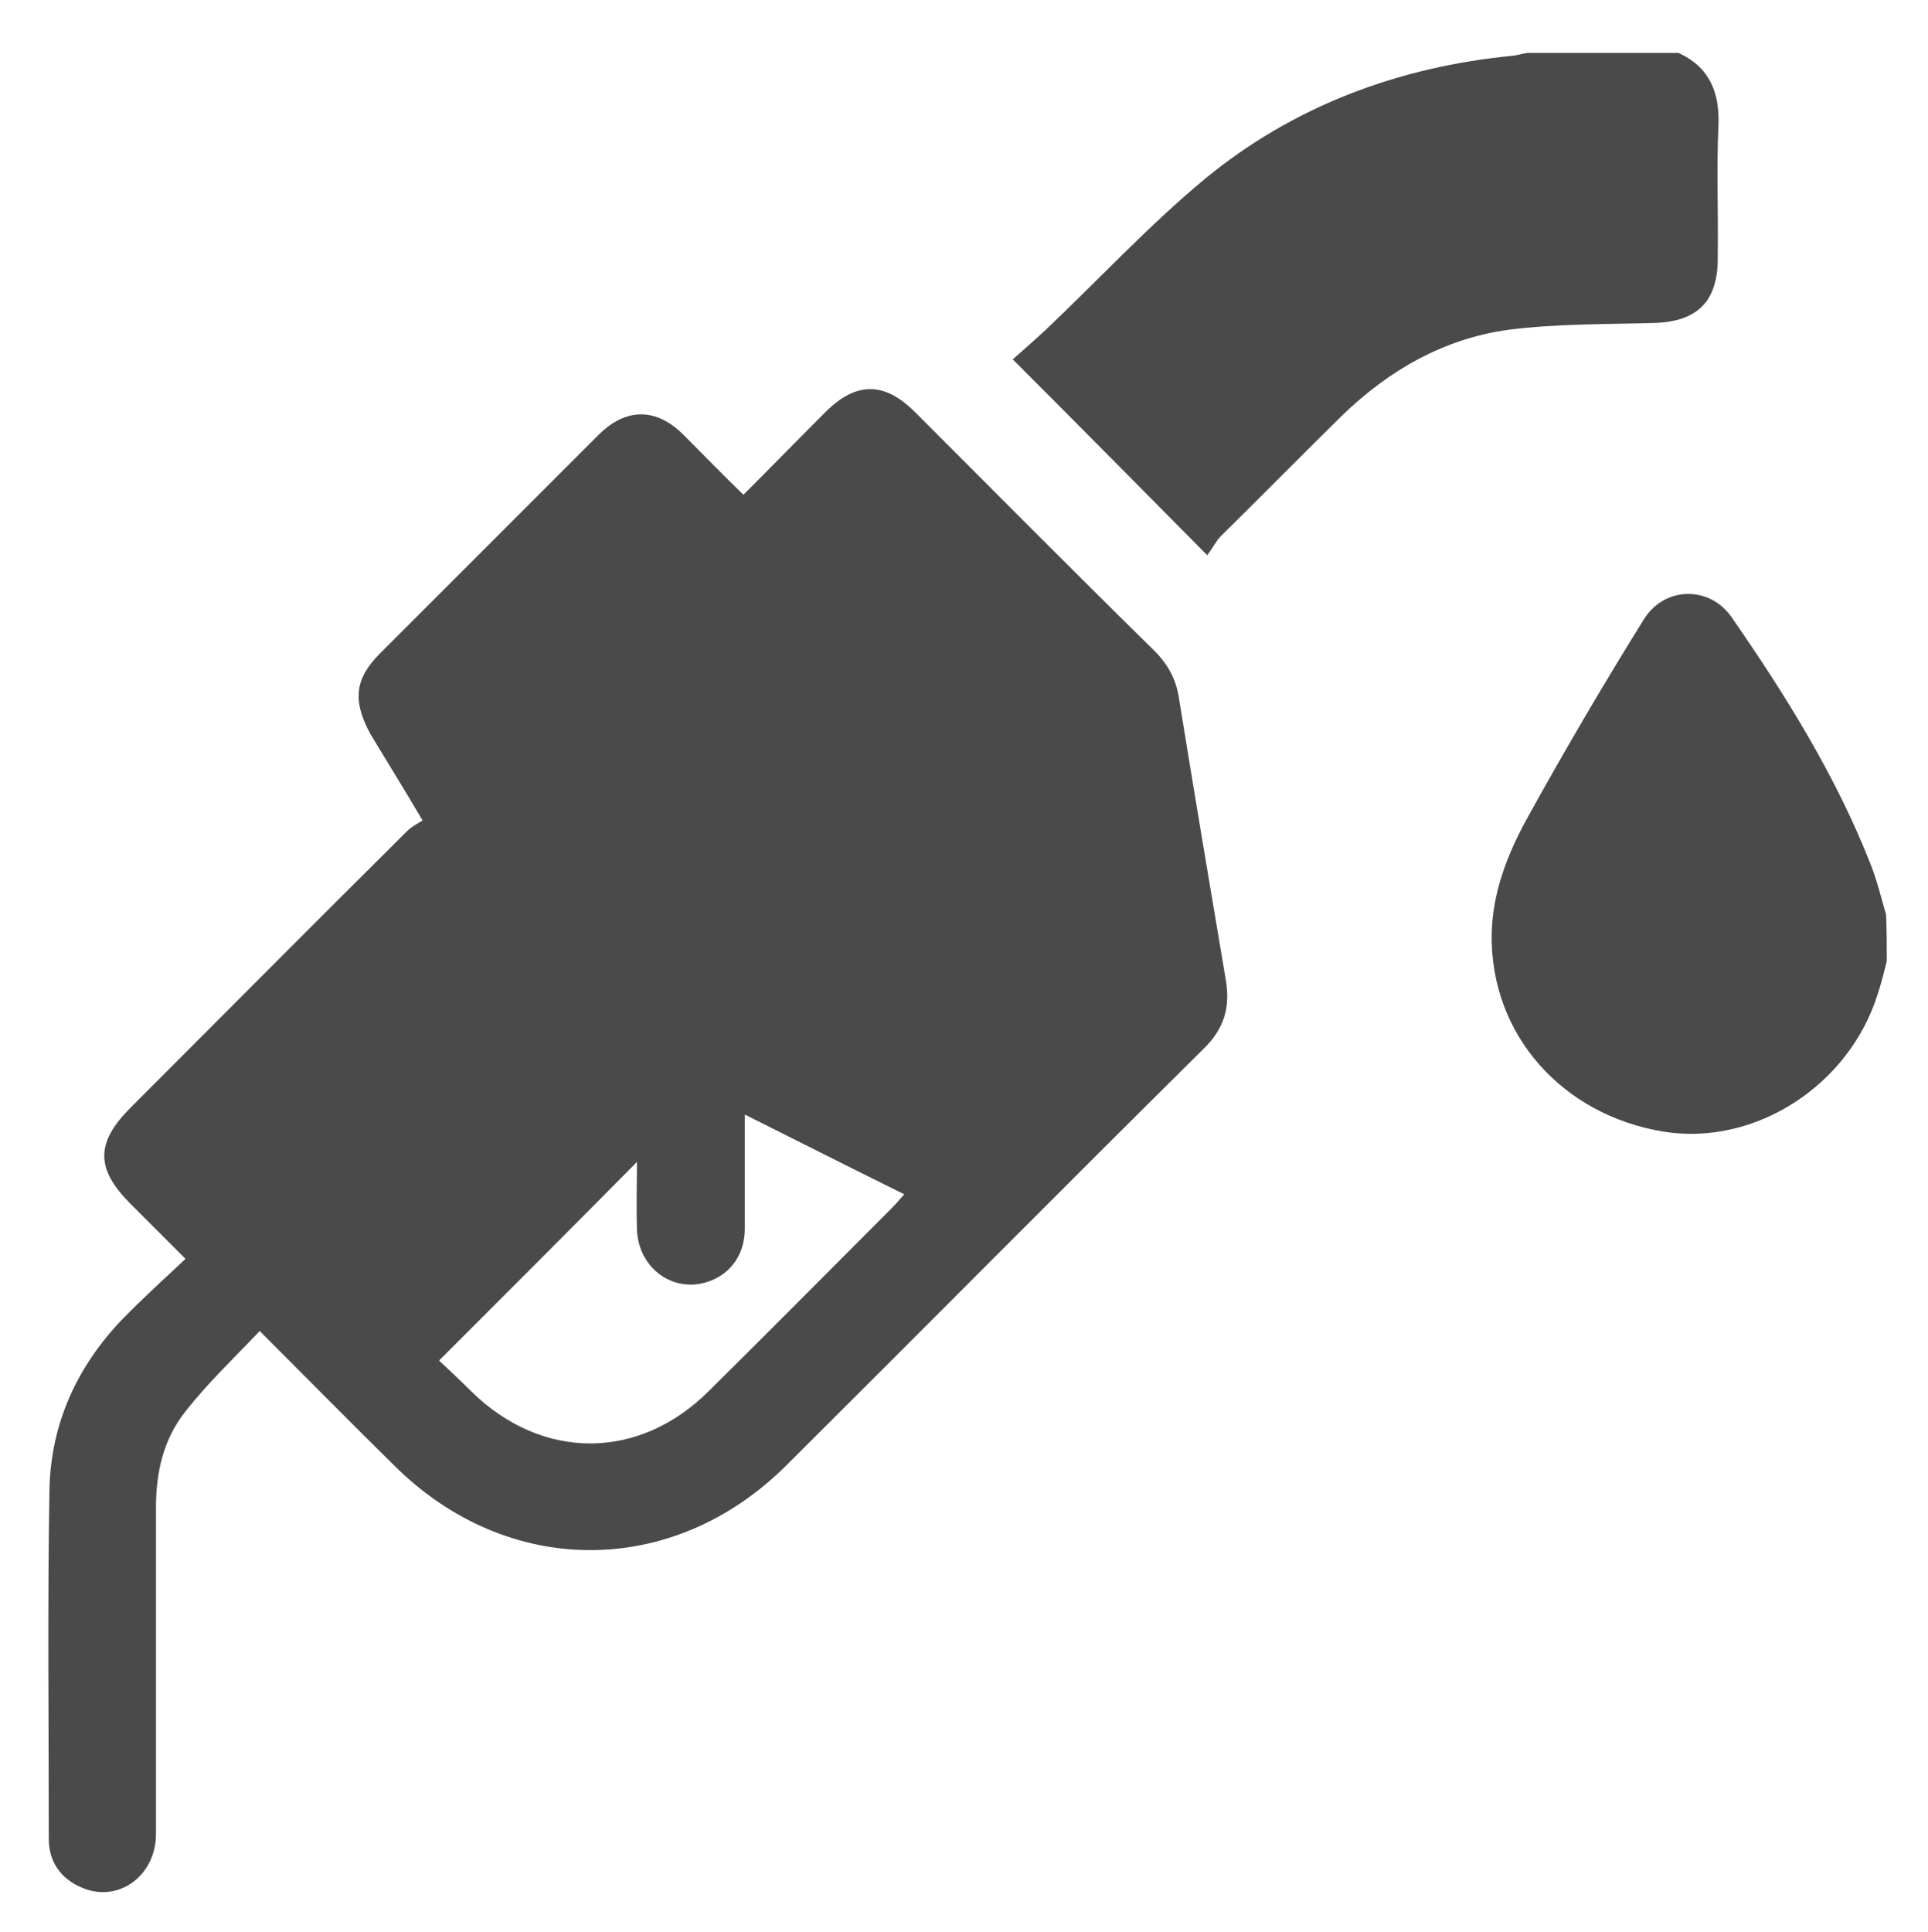
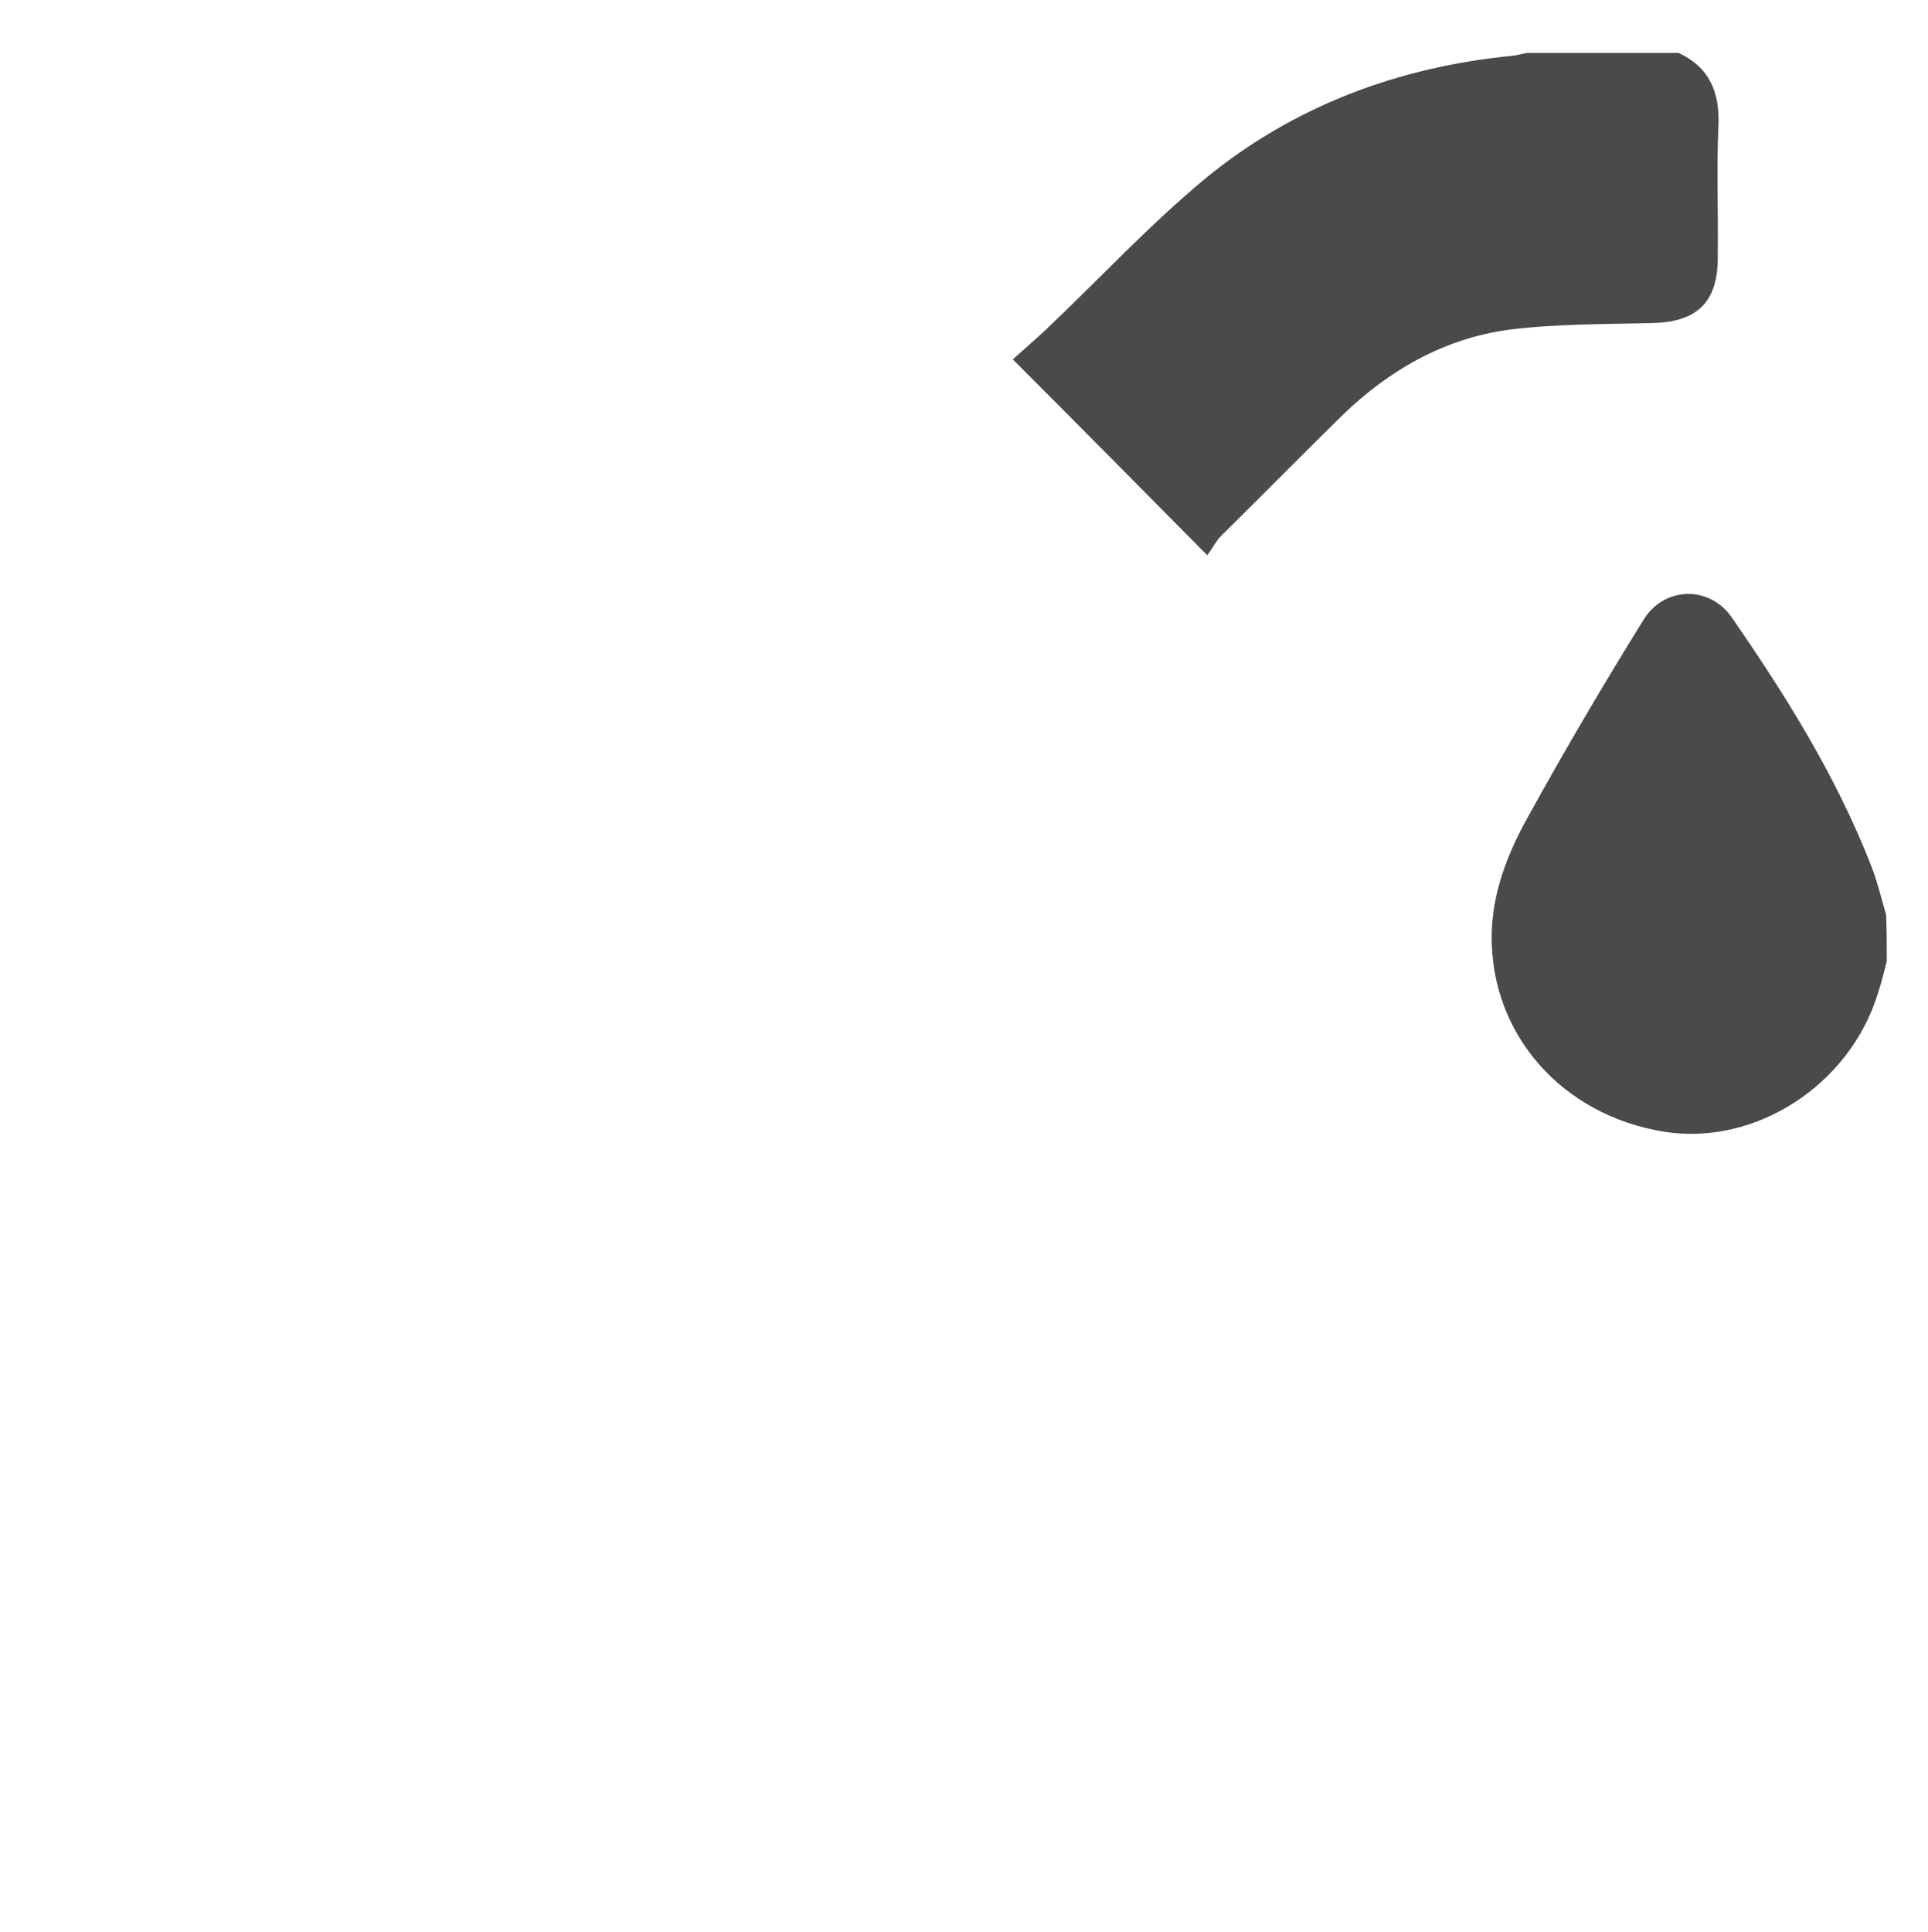
<svg xmlns="http://www.w3.org/2000/svg" version="1.1" id="Layer_1" x="0px" y="0px" viewBox="0 0 28.06 28.12" style="enable-background:new 0 0 28.06 28.12;" xml:space="preserve">
  <style type="text/css">
	.st0{fill:#4A4A4A;}
</style>
  <g>
    <g>
      <path class="st0" d="M24.43,0.77c0.45,0.21,0.6,0.57,0.58,1.06C24.98,2.47,25.01,3.11,25,3.76c0,0.63-0.3,0.92-0.92,0.94    c-0.71,0.02-1.43,0.01-2.13,0.1c-0.94,0.13-1.74,0.59-2.42,1.25c-0.59,0.58-1.17,1.17-1.76,1.75c-0.07,0.07-0.11,0.16-0.2,0.28    c-0.96-0.97-1.87-1.89-2.83-2.85c0.18-0.16,0.34-0.3,0.49-0.44c0.77-0.73,1.49-1.51,2.31-2.19c1.29-1.06,2.82-1.63,4.49-1.79    c0.07-0.01,0.13-0.03,0.2-0.04C22.97,0.77,23.7,0.77,24.43,0.77z" />
      <path class="st0" d="M27.46,13.99c-0.04,0.16-0.08,0.32-0.13,0.47c-0.41,1.33-1.78,2.22-3.11,2.01c-1.49-0.24-2.53-1.42-2.51-2.87    c0.01-0.61,0.23-1.17,0.51-1.68c0.54-0.98,1.11-1.95,1.7-2.9c0.3-0.49,0.96-0.5,1.28-0.04c0.79,1.14,1.52,2.31,2.03,3.61    c0.09,0.23,0.15,0.48,0.22,0.72C27.46,13.54,27.46,13.77,27.46,13.99z" />
-       <path class="st0" d="M3.78,19.37c-0.38,0.4-0.76,0.76-1.08,1.17c-0.32,0.4-0.43,0.88-0.43,1.4c0,1.58,0,3.17,0,4.75    c0,0.61-0.55,1.01-1.08,0.78c-0.31-0.13-0.48-0.38-0.48-0.71c0-1.7-0.02-3.4,0.01-5.09c0.02-0.95,0.4-1.78,1.05-2.46    c0.29-0.3,0.6-0.58,0.93-0.89c-0.29-0.29-0.54-0.54-0.8-0.8c-0.51-0.51-0.51-0.89,0-1.4c1.34-1.34,2.68-2.69,4.03-4.03    c0.06-0.06,0.14-0.1,0.22-0.15c-0.27-0.46-0.52-0.86-0.76-1.26C5.13,10.2,5.16,9.88,5.53,9.51c1.06-1.06,2.12-2.12,3.18-3.18    c0.4-0.4,0.84-0.4,1.24,0c0.28,0.28,0.56,0.57,0.87,0.87c0.41-0.41,0.8-0.81,1.19-1.2c0.45-0.45,0.86-0.45,1.31,0    c1.16,1.16,2.31,2.32,3.48,3.47c0.2,0.2,0.32,0.42,0.36,0.7c0.22,1.36,0.45,2.73,0.68,4.09c0.07,0.41-0.03,0.72-0.33,1.01    c-2.03,2.01-4.04,4.04-6.06,6.05c-1.65,1.65-4.06,1.65-5.71,0.01C5.1,20.7,4.46,20.05,3.78,19.37z M6.39,19.8    c0.15,0.14,0.31,0.29,0.47,0.45c1.03,1.01,2.44,1.01,3.46-0.01c0.89-0.88,1.77-1.77,2.66-2.66c0.06-0.06,0.11-0.12,0.18-0.2    c-0.79-0.39-1.54-0.77-2.32-1.16c0,0.59,0,1.12,0,1.66c0,0.36-0.19,0.64-0.5,0.76c-0.52,0.2-1.05-0.17-1.07-0.75    c-0.01-0.32,0-0.65,0-0.98C8.31,17.88,7.37,18.82,6.39,19.8z" />
    </g>
  </g>
</svg>